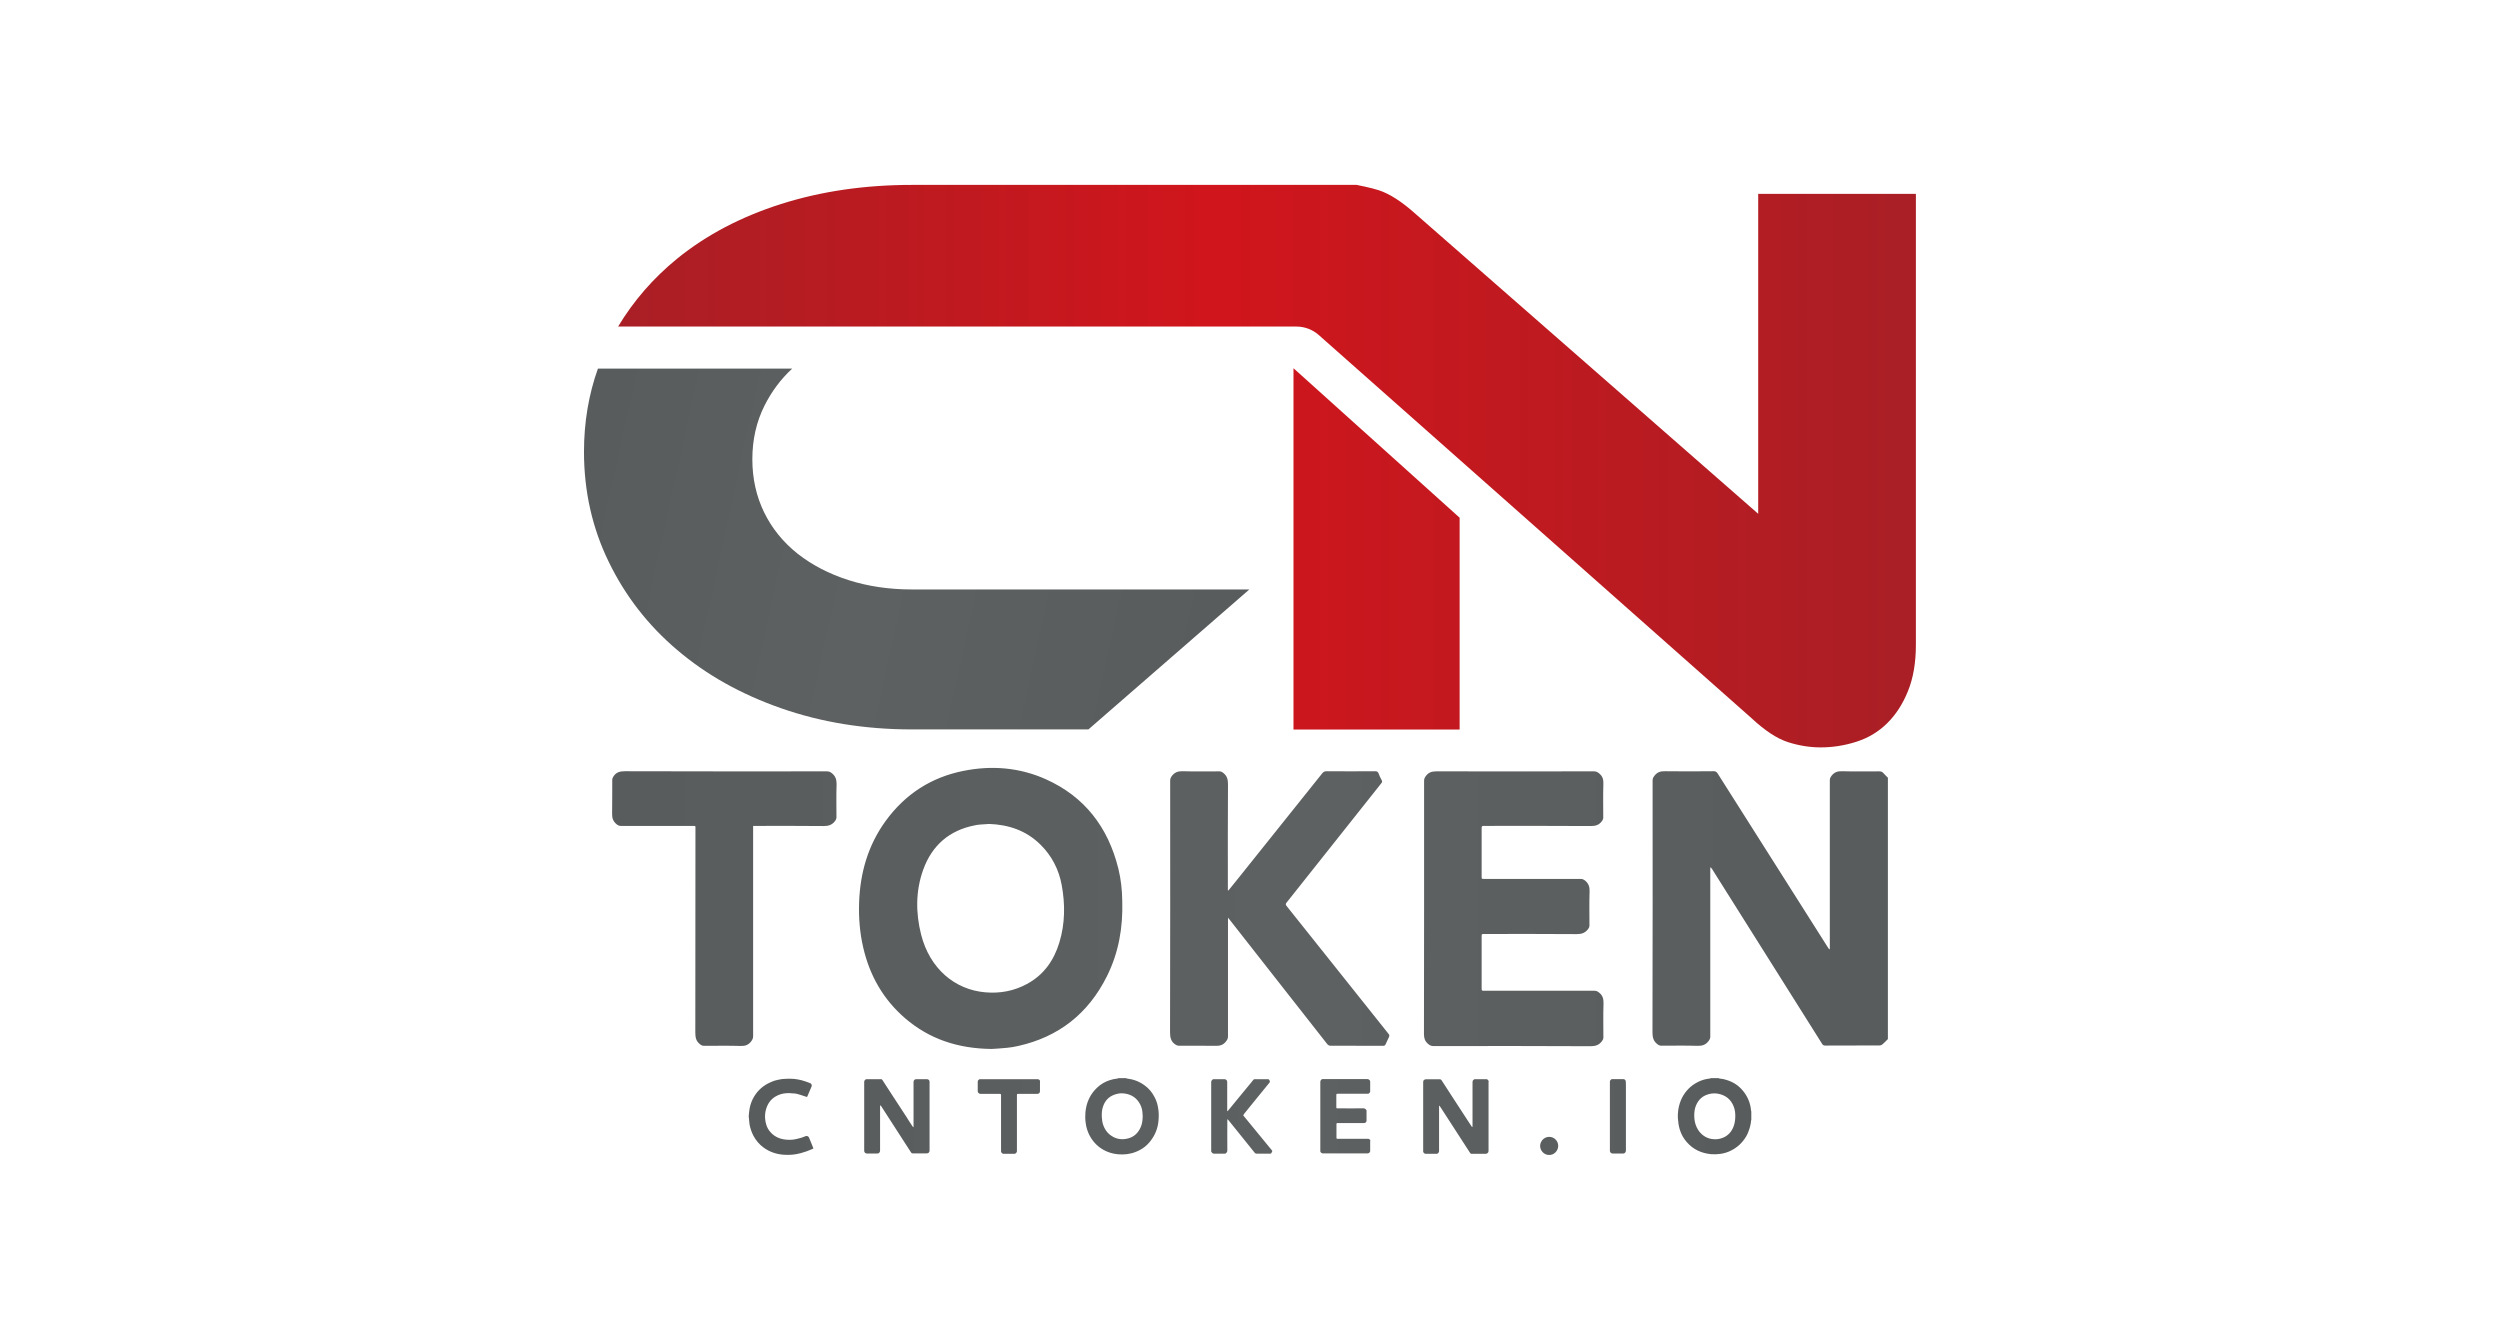
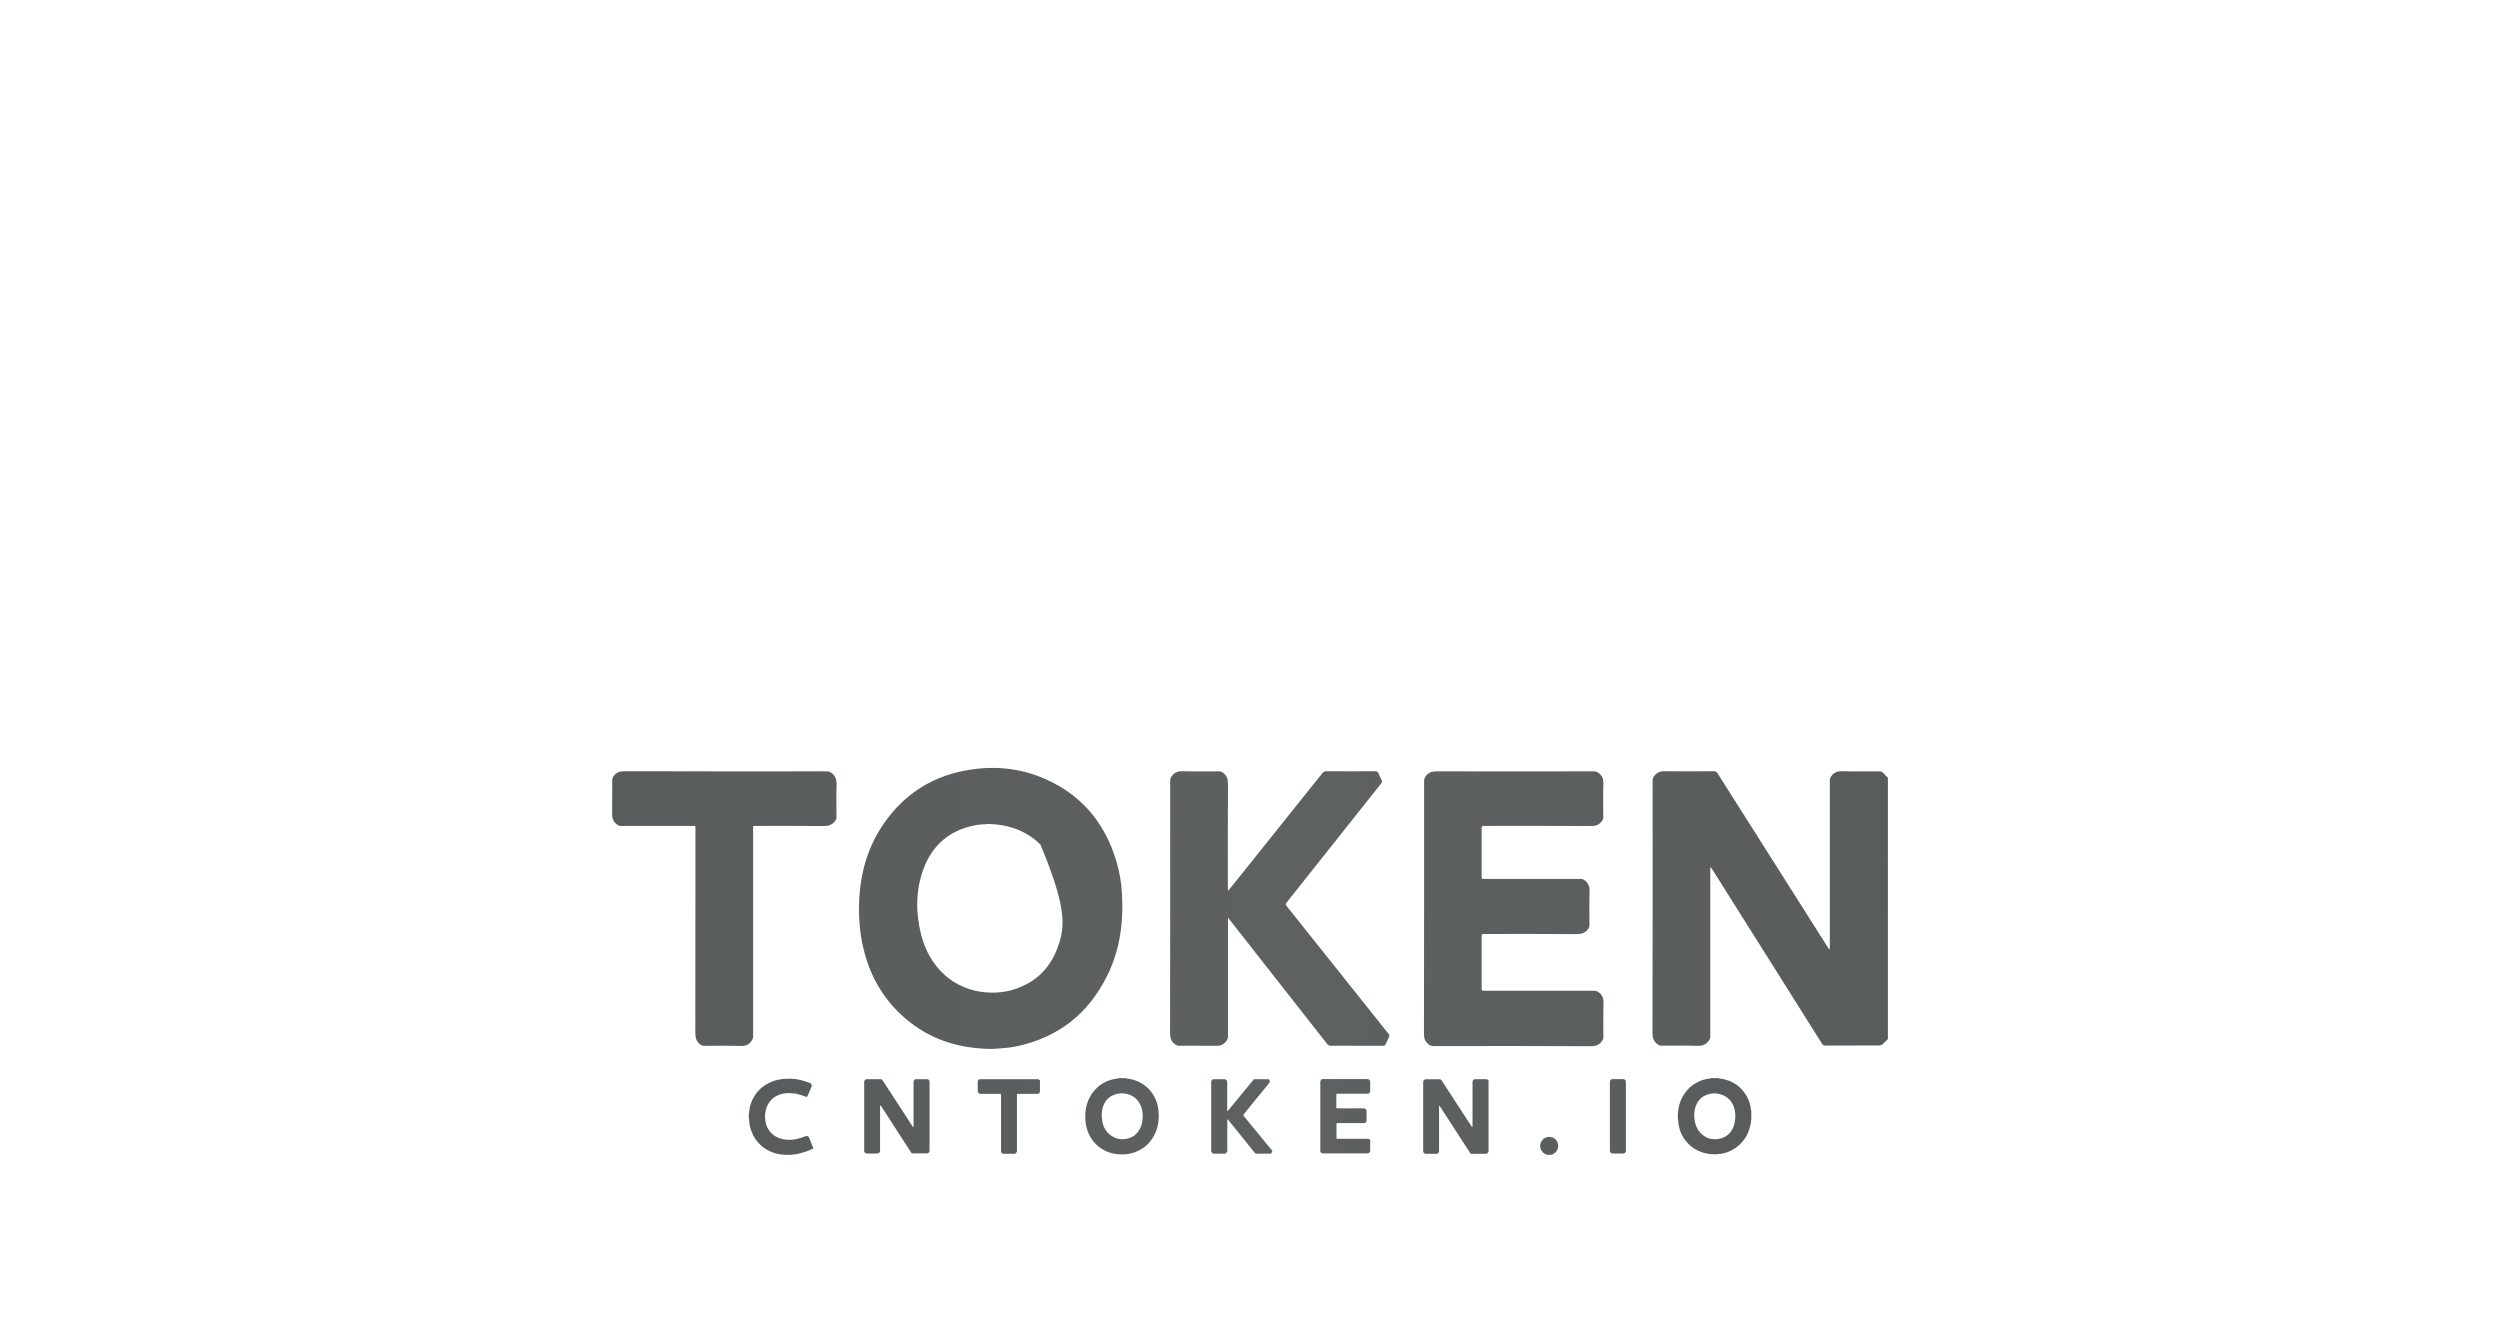
<svg xmlns="http://www.w3.org/2000/svg" version="1.1" id="图层_1" x="0px" y="0px" viewBox="0 0 1920 1029" style="enable-background:new 0 0 1920 1029;" xml:space="preserve">
  <style type="text/css">
	.st0{fill:url(#SVGID_1_);}
	.st1{fill:url(#SVGID_2_);}
	.st2{fill:url(#SVGID_3_);}
	.st3{fill:url(#SVGID_4_);}
</style>
  <g>
    <g>
      <linearGradient id="SVGID_1_" gradientUnits="userSpaceOnUse" x1="1479.824" y1="-1239.251" x2="1974.809" y2="-1130.535" gradientTransform="matrix(-1 0 0 -1 2419.441 -750.961)">
        <stop offset="3.572550e-03" style="stop-color:#595C5D" />
        <stop offset="0.542" style="stop-color:#5E6161" />
        <stop offset="1" style="stop-color:#595C5D" />
      </linearGradient>
-       <path class="st0" d="M651.6,445.5c-15-4.8-28-11.6-39.1-20.3c-11-8.8-19.6-19.3-25.6-31.6c-6-12.3-9.1-25.9-9.1-40.9    c0-15,3.1-28.8,9.4-41.3c5.4-10.7,12.4-20.2,21.2-28.3H459.2c-7.1,19.9-10.7,41.2-10.7,63.9c0,30.4,6.4,58.7,19.1,84.7    c12.7,26.1,30.2,48.6,52.5,67.5c22.3,19,48.8,33.9,79.7,44.7c30.8,10.8,64.4,16.3,100.6,16.3h135.5l123.6-107.5H700.4    C682.9,452.7,666.6,450.3,651.6,445.5" />
      <g>
        <g>
          <linearGradient id="SVGID_2_" gradientUnits="userSpaceOnUse" x1="947.941" y1="-1108.971" x2="1944.745" y2="-1108.971" gradientTransform="matrix(-1 0 0 -1 2419.441 -750.961)">
            <stop offset="3.572550e-03" style="stop-color:#A91F25" />
            <stop offset="0.54" style="stop-color:#D1151C" />
            <stop offset="1" style="stop-color:#A91F25" />
          </linearGradient>
-           <path class="st1" d="M993.4,560.3H1121V397.6L993.4,282.8V560.3z M1350.3,148.9v245.7l-262.9-230.1      c-10.7-9.6-20.2-15.7-28.5-18.4c-5.7-1.9-17-4.1-17-4.1H700.4c-36.2,0-69.8,4.9-100.6,14.7c-30.8,9.8-57.4,23.8-79.7,41.9      c-18.4,15-33.5,32.4-45.4,52.2H814v0h181.7c6.3,0,12.3,2.3,17,6.4l332.4,294.3c10.3,9.6,19.6,15.7,27.9,18.4      c8.3,2.7,16.8,4.1,25.3,4.1c9.4,0,18.6-1.5,27.6-4.4c9-2.9,16.8-7.6,23.4-14.1c6.6-6.5,12-14.7,16-24.7      c4.1-10,6.1-21.9,6.1-35.6V148.9H1350.3z" />
        </g>
      </g>
    </g>
    <g>
      <g>
        <linearGradient id="SVGID_3_" gradientUnits="userSpaceOnUse" x1="470" y1="697.781" x2="1450" y2="697.781">
          <stop offset="3.572550e-03" style="stop-color:#595C5D" />
          <stop offset="0.542" style="stop-color:#5E6161" />
          <stop offset="1" style="stop-color:#595C5D" />
        </linearGradient>
-         <path class="st2" d="M639.1,594c-1.3-1.1-2.4-1.6-4-1.6c-51.7,0-103.5,0.1-155.2-0.1c-3.7,0-6.6,0.7-8.7,3.9     c-0.5,0.8-1,1.7-1,2.6c-0.1,8.6,0.1,17.3-0.1,25.9c-0.1,3.5,0.7,6,3.3,8.2c1.1,0.9,2,1.4,3.4,1.4c18.3,0,36.6,0,54.9,0     c2.7,0,2.4-0.3,2.4,2.5c0,52.1,0,104.2-0.1,156.3c0,3.7,0.6,6.5,3.5,8.8c1,0.8,1.9,1.3,3.2,1.3c9.4,0,18.8-0.2,28.2,0.1     c3.3,0.1,5.8-0.7,7.9-3.4c1-1.3,1.6-2.4,1.6-4.1c0-53,0-106,0-159v-2.5h2.4c17.3,0,34.6-0.1,51.9,0.1c3.5,0,6.2-0.8,8.4-3.6     c0.8-1,1.3-1.9,1.3-3.2c0-8.5-0.2-16.9,0.1-25.4C642.5,598.7,641.7,596.2,639.1,594z M858.9,667.1c-7.9-31.9-26-55.3-55.6-68.6     c-20.3-9.1-41.6-10.8-63.2-6.5c-24.8,4.9-44.9,17.8-60,38.6c-13.4,18.5-19.5,39.6-20.3,62.4c-0.4,11.8,0.5,23.4,3.2,34.9     c5,21.6,15.6,39.9,32.1,54.1c18.7,16.1,40.7,23.3,66.4,23.6c3.1-0.2,7.5-0.4,12-0.9c2.8-0.3,5.7-0.7,8.5-1.4     c30.9-6.9,53.8-24.7,68.2-53.7c9-18.1,12.3-37.4,11.7-57.6C861.8,683.7,860.9,675.3,858.9,667.1z M813.6,723.8     c-4.2,13.9-12.1,25-24.9,31.9c-10,5.4-20.7,7.4-32,6.4c-23.5-2-42.7-18.3-49.3-44.4c-4.2-16.7-4.2-33.5,1.6-49.7     c6.8-18.9,20.2-30.3,39.5-34.1c1.3-0.3,2.6-0.5,3.8-0.6c2.4-0.2,4.8-0.3,7.3-0.5c14.9,0.5,28.5,5,39.5,15.9     c8.6,8.5,14.1,19,16.3,31.1C818.1,694.5,818,709.3,813.6,723.8z M1051.1,774.8c-21-26.3-42-52.7-63-79c-0.7-0.9-0.9-1.5-0.1-2.5     c16.7-21,33.4-42.1,50.1-63.1c7.6-9.5,15.1-19.1,22.7-28.6c0.7-0.8,0.9-1.5,0.3-2.5c-0.9-1.6-1.7-3.3-2.3-5     c-0.5-1.4-1.3-1.8-2.7-1.8c-12.4,0.1-24.9,0.1-37.3,0c-1.5,0-2.5,0.5-3.4,1.7c-22,27.5-44,55-66,82.5c-2,2.5-4,4.9-6,7.4     c-0.1-0.1-0.3-0.1-0.4-0.2V682c0-26.6-0.1-53.1,0.1-79.7c0-3.6-0.7-6.4-3.5-8.6c-1-0.8-1.9-1.3-3.1-1.3c-9.4,0-18.7,0.2-28.1-0.1     c-3.5-0.1-6.1,0.7-8.3,3.5c-0.9,1.2-1.4,2.2-1.4,3.7c0,64.5,0.1,128.9-0.1,193.4c0,3.9,0.7,6.9,3.8,9.1c0.8,0.5,1.8,1.1,2.7,1.1     c9.5,0.1,19.1-0.1,28.6,0.1c3.3,0.1,5.8-0.7,7.9-3.4c0.9-1.2,1.5-2.2,1.5-3.8c0-29.6,0-59.2,0-88.8v-2.4c0.6,0.7,0.9,1,1.1,1.3     c12.2,15.6,24.5,31.2,36.7,46.8c12.8,16.3,25.5,32.6,38.3,48.8c0.5,0.7,1.5,1.4,2.3,1.4c13.6,0.1,27.2,0.1,40.7,0.1     c1,0,1.6-0.3,2-1.3c0.8-1.8,1.6-3.6,2.5-5.4c0.5-1,0.4-1.7-0.3-2.5C1061.3,787.6,1056.2,781.2,1051.1,774.8z M1228.2,762.4     c-1.1-0.9-2.1-1.5-3.6-1.5c-28.1,0-56.3,0-84.4,0c-2.3,0-2.3,0-2.3-2.3c0-13,0-26.1,0-39.1c0-2.2,0-2.2,2.2-2.2     c23.6,0,47.2-0.1,70.8,0.1c3.7,0,6.4-0.8,8.7-3.8c0.7-0.9,1.1-1.7,1.1-2.9c0-8.7-0.2-17.5,0.1-26.2c0.1-3.3-0.7-5.8-3.2-8     c-1.2-1-2.2-1.5-3.7-1.5c-24.4,0-48.8,0-73.2,0c-3,0-2.8,0.3-2.8-2.7c0-11.8,0-23.6,0-35.4c0-2.6,0-2.6,2.5-2.6     c27.1,0,54.2-0.1,81.3,0.1c3.6,0,6.3-0.7,8.5-3.7c0.7-0.9,1.1-1.7,1.1-2.9c0-8.6-0.2-17.3,0.1-25.9c0.1-3.3-0.6-5.7-3.1-7.8     c-1.3-1.1-2.4-1.7-4.1-1.7c-40.4,0-80.7,0.1-121.1,0c-3.3,0-5.8,0.7-7.9,3.4c-0.9,1.2-1.5,2.2-1.5,3.8c0,32.8,0,65.6,0,98.4     c0,32.1,0,64.1-0.1,96.2c0,3.1,0.7,5.3,3,7.4c1.4,1.2,2.6,1.8,4.4,1.8c40.2-0.1,80.3-0.1,120.5,0.1c3.7,0,6.5-0.8,8.8-3.9     c0.7-0.9,1.1-1.7,1.1-2.8c0-8.7-0.2-17.4,0.1-26C1231.6,767.2,1230.9,764.5,1228.2,762.4z M1446.4,593.7c-0.9-1-1.8-1.3-3.1-1.3     c-9.5,0-19.1,0.2-28.6-0.1c-3.4-0.1-5.9,0.7-8,3.4c-0.9,1.2-1.4,2.1-1.4,3.7c0,42.6,0,85.3,0,127.9v1.9c-0.7-0.4-1-0.8-1.3-1.3     c-28.3-44.6-56.5-89.2-84.8-133.8c-0.8-1.3-1.6-1.8-3.1-1.8c-12.4,0.1-24.8,0.2-37.2,0c-3.5-0.1-6.1,0.6-8.3,3.5     c-0.9,1.2-1.4,2.1-1.4,3.6c0,64.5,0.1,129-0.1,193.5c0,3.7,0.7,6.6,3.6,8.9c1,0.8,1.9,1.3,3.2,1.3c9.3,0,18.6-0.2,27.9,0.1     c3.6,0.1,6.2-0.8,8.4-3.7c0.8-1.1,1.3-2,1.3-3.4c0-42.7,0-85.5,0-128.2v-1.9c0.6,0.4,1,0.9,1.3,1.3c8.9,14,17.7,28.1,26.5,42.1     c19.4,30.8,38.7,61.5,58.1,92.3c0.6,1,1.3,1.3,2.4,1.3c13.9,0,27.8,0,41.7-0.1c0.8,0,1.8-0.4,2.4-1c1.4-1.2,2.7-2.6,4-3.9V597.3     C1448.8,596.1,1447.5,595,1446.4,593.7z" />
+         <path class="st2" d="M639.1,594c-1.3-1.1-2.4-1.6-4-1.6c-51.7,0-103.5,0.1-155.2-0.1c-3.7,0-6.6,0.7-8.7,3.9     c-0.5,0.8-1,1.7-1,2.6c-0.1,8.6,0.1,17.3-0.1,25.9c-0.1,3.5,0.7,6,3.3,8.2c1.1,0.9,2,1.4,3.4,1.4c18.3,0,36.6,0,54.9,0     c2.7,0,2.4-0.3,2.4,2.5c0,52.1,0,104.2-0.1,156.3c0,3.7,0.6,6.5,3.5,8.8c1,0.8,1.9,1.3,3.2,1.3c9.4,0,18.8-0.2,28.2,0.1     c3.3,0.1,5.8-0.7,7.9-3.4c1-1.3,1.6-2.4,1.6-4.1c0-53,0-106,0-159v-2.5h2.4c17.3,0,34.6-0.1,51.9,0.1c3.5,0,6.2-0.8,8.4-3.6     c0.8-1,1.3-1.9,1.3-3.2c0-8.5-0.2-16.9,0.1-25.4C642.5,598.7,641.7,596.2,639.1,594z M858.9,667.1c-7.9-31.9-26-55.3-55.6-68.6     c-20.3-9.1-41.6-10.8-63.2-6.5c-24.8,4.9-44.9,17.8-60,38.6c-13.4,18.5-19.5,39.6-20.3,62.4c-0.4,11.8,0.5,23.4,3.2,34.9     c5,21.6,15.6,39.9,32.1,54.1c18.7,16.1,40.7,23.3,66.4,23.6c3.1-0.2,7.5-0.4,12-0.9c2.8-0.3,5.7-0.7,8.5-1.4     c30.9-6.9,53.8-24.7,68.2-53.7c9-18.1,12.3-37.4,11.7-57.6C861.8,683.7,860.9,675.3,858.9,667.1z M813.6,723.8     c-4.2,13.9-12.1,25-24.9,31.9c-10,5.4-20.7,7.4-32,6.4c-23.5-2-42.7-18.3-49.3-44.4c-4.2-16.7-4.2-33.5,1.6-49.7     c6.8-18.9,20.2-30.3,39.5-34.1c1.3-0.3,2.6-0.5,3.8-0.6c2.4-0.2,4.8-0.3,7.3-0.5c14.9,0.5,28.5,5,39.5,15.9     C818.1,694.5,818,709.3,813.6,723.8z M1051.1,774.8c-21-26.3-42-52.7-63-79c-0.7-0.9-0.9-1.5-0.1-2.5     c16.7-21,33.4-42.1,50.1-63.1c7.6-9.5,15.1-19.1,22.7-28.6c0.7-0.8,0.9-1.5,0.3-2.5c-0.9-1.6-1.7-3.3-2.3-5     c-0.5-1.4-1.3-1.8-2.7-1.8c-12.4,0.1-24.9,0.1-37.3,0c-1.5,0-2.5,0.5-3.4,1.7c-22,27.5-44,55-66,82.5c-2,2.5-4,4.9-6,7.4     c-0.1-0.1-0.3-0.1-0.4-0.2V682c0-26.6-0.1-53.1,0.1-79.7c0-3.6-0.7-6.4-3.5-8.6c-1-0.8-1.9-1.3-3.1-1.3c-9.4,0-18.7,0.2-28.1-0.1     c-3.5-0.1-6.1,0.7-8.3,3.5c-0.9,1.2-1.4,2.2-1.4,3.7c0,64.5,0.1,128.9-0.1,193.4c0,3.9,0.7,6.9,3.8,9.1c0.8,0.5,1.8,1.1,2.7,1.1     c9.5,0.1,19.1-0.1,28.6,0.1c3.3,0.1,5.8-0.7,7.9-3.4c0.9-1.2,1.5-2.2,1.5-3.8c0-29.6,0-59.2,0-88.8v-2.4c0.6,0.7,0.9,1,1.1,1.3     c12.2,15.6,24.5,31.2,36.7,46.8c12.8,16.3,25.5,32.6,38.3,48.8c0.5,0.7,1.5,1.4,2.3,1.4c13.6,0.1,27.2,0.1,40.7,0.1     c1,0,1.6-0.3,2-1.3c0.8-1.8,1.6-3.6,2.5-5.4c0.5-1,0.4-1.7-0.3-2.5C1061.3,787.6,1056.2,781.2,1051.1,774.8z M1228.2,762.4     c-1.1-0.9-2.1-1.5-3.6-1.5c-28.1,0-56.3,0-84.4,0c-2.3,0-2.3,0-2.3-2.3c0-13,0-26.1,0-39.1c0-2.2,0-2.2,2.2-2.2     c23.6,0,47.2-0.1,70.8,0.1c3.7,0,6.4-0.8,8.7-3.8c0.7-0.9,1.1-1.7,1.1-2.9c0-8.7-0.2-17.5,0.1-26.2c0.1-3.3-0.7-5.8-3.2-8     c-1.2-1-2.2-1.5-3.7-1.5c-24.4,0-48.8,0-73.2,0c-3,0-2.8,0.3-2.8-2.7c0-11.8,0-23.6,0-35.4c0-2.6,0-2.6,2.5-2.6     c27.1,0,54.2-0.1,81.3,0.1c3.6,0,6.3-0.7,8.5-3.7c0.7-0.9,1.1-1.7,1.1-2.9c0-8.6-0.2-17.3,0.1-25.9c0.1-3.3-0.6-5.7-3.1-7.8     c-1.3-1.1-2.4-1.7-4.1-1.7c-40.4,0-80.7,0.1-121.1,0c-3.3,0-5.8,0.7-7.9,3.4c-0.9,1.2-1.5,2.2-1.5,3.8c0,32.8,0,65.6,0,98.4     c0,32.1,0,64.1-0.1,96.2c0,3.1,0.7,5.3,3,7.4c1.4,1.2,2.6,1.8,4.4,1.8c40.2-0.1,80.3-0.1,120.5,0.1c3.7,0,6.5-0.8,8.8-3.9     c0.7-0.9,1.1-1.7,1.1-2.8c0-8.7-0.2-17.4,0.1-26C1231.6,767.2,1230.9,764.5,1228.2,762.4z M1446.4,593.7c-0.9-1-1.8-1.3-3.1-1.3     c-9.5,0-19.1,0.2-28.6-0.1c-3.4-0.1-5.9,0.7-8,3.4c-0.9,1.2-1.4,2.1-1.4,3.7c0,42.6,0,85.3,0,127.9v1.9c-0.7-0.4-1-0.8-1.3-1.3     c-28.3-44.6-56.5-89.2-84.8-133.8c-0.8-1.3-1.6-1.8-3.1-1.8c-12.4,0.1-24.8,0.2-37.2,0c-3.5-0.1-6.1,0.6-8.3,3.5     c-0.9,1.2-1.4,2.1-1.4,3.6c0,64.5,0.1,129-0.1,193.5c0,3.7,0.7,6.6,3.6,8.9c1,0.8,1.9,1.3,3.2,1.3c9.3,0,18.6-0.2,27.9,0.1     c3.6,0.1,6.2-0.8,8.4-3.7c0.8-1.1,1.3-2,1.3-3.4c0-42.7,0-85.5,0-128.2v-1.9c0.6,0.4,1,0.9,1.3,1.3c8.9,14,17.7,28.1,26.5,42.1     c19.4,30.8,38.7,61.5,58.1,92.3c0.6,1,1.3,1.3,2.4,1.3c13.9,0,27.8,0,41.7-0.1c0.8,0,1.8-0.4,2.4-1c1.4-1.2,2.7-2.6,4-3.9V597.3     C1448.8,596.1,1447.5,595,1446.4,593.7z" />
      </g>
    </g>
    <g>
      <g>
        <linearGradient id="SVGID_4_" gradientUnits="userSpaceOnUse" x1="575" y1="857.49" x2="1345" y2="857.49">
          <stop offset="3.572550e-03" style="stop-color:#595C5D" />
          <stop offset="0.542" style="stop-color:#5E6161" />
          <stop offset="1" style="stop-color:#595C5D" />
        </linearGradient>
        <path class="st3" d="M621.3,873.6c-0.3-0.8-1.7-1.5-2.4-1.1c-2,0.9-4,1.5-6.2,2c-1.4,0.3-2.8,0.7-4.3,0.8c-3.1,0.2-6.2,0-9.1-0.9     c-3.2-1-5.9-2.8-8-5.4c-2.4-2.9-3.4-6.3-3.7-10c-0.2-2.6,0.1-5.2,0.9-7.7c1.3-4,3.6-7.2,7.3-9.3c2.4-1.4,5.1-2.2,7.9-2.4     c0.8-0.1,1.6-0.1,2.3-0.1c0.9,0,1.8,0.2,2.7,0.2c2.1,0,4.2,0.5,6.2,1.2c1.4,0.5,2.8,1,4.2,1.4c0.7,0.2,0.8,0.2,1-0.4     c1.1-2.5,2.2-5,3.2-7.5c0.4-0.9-0.1-2.2-1-2.5c-1.4-0.5-2.7-1.1-4.1-1.5c-1.8-0.6-3.6-1.1-5.5-1.4c-1.5-0.2-2.9-0.5-4.4-0.5     c-1.5-0.1-3,0-4.5,0c-2.2,0-4.3,0.3-6.4,0.8c-2,0.4-3.9,1-5.7,1.9c-5.2,2.3-9.4,5.8-12.4,10.7c-1.8,2.9-3,6.1-3.6,9.4     c-0.4,2-0.5,4.1-0.7,6.1c0,0.3,0,0.6,0.1,0.9c0,0.2,0.1,0.5,0.1,0.7c0.2,1.6,0.2,3.3,0.5,4.9c0.6,3,1.6,5.8,3,8.5     c1.9,3.5,4.4,6.5,7.7,8.9c4.9,3.6,10.4,5.3,16.4,5.6c1.9,0.1,3.8,0,5.7-0.1c2.2-0.2,4.3-0.6,6.5-1.2c3.1-0.8,6.1-1.9,9-3.2     c0.2-0.1,0.5-0.3,0.7-0.4c-0.5-1.1-0.9-2.2-1.3-3.3C622.6,876.9,622,875.2,621.3,873.6z M711.8,828.8c-2.7,0-5.4,0-8.1,0     c-1.2,0-2.1,0.9-2.1,2.1c0,11.4,0,22.7,0,34.1c0,0.2,0,0.4-0.1,0.6c-0.1,0-0.1,0-0.2,0.1c-0.2-0.2-0.4-0.5-0.5-0.7     c-1.6-2.4-3.2-4.8-4.7-7.3c-3.8-5.9-7.7-11.7-11.5-17.6c-2.3-3.5-4.6-7-6.8-10.5c-0.3-0.5-0.6-0.8-1.2-0.8c-3.7,0-7.3,0-11,0     c-0.2,0-0.5,0-0.7,0.1c-0.6,0.5-1.2,1-1.2,2c0,6.2,0,12.5,0,18.7c0,11.4,0,22.8,0,34.2c0,1.2,0.9,2.1,2.1,2.1c2.7,0,5.4,0,8.1,0     c0.5,0,0.9-0.2,1.3-0.5c0.5-0.5,0.7-1,0.7-1.7c0-10.1,0-20.1,0-30.2c0-1.3,0-2.6,0-3.8c0-0.2,0-0.5,0.1-0.7c0.1,0,0.1,0,0.2-0.1     c0.2,0.2,0.4,0.5,0.6,0.7c3.6,5.5,7.2,11.1,10.7,16.6c4.1,6.3,8.2,12.6,12.2,18.9c0.3,0.5,0.7,0.7,1.3,0.7c3.6,0,7.2,0,10.8,0     c1.2,0,2.1-0.8,2.1-2.1c0-17.7,0-35.3,0-53C713.9,829.6,713,828.8,711.8,828.8z M955.5,855.4c3.4-4.2,6.9-8.5,10.3-12.7     c2.9-3.6,5.9-7.2,8.8-10.8c0.9-1.1,0.9-1.1,0.2-2.5c-0.2-0.4-0.5-0.6-1-0.6c-3.4,0-6.8,0-10.2,0c-0.5,0-0.8,0.2-1.1,0.6     c-0.7,0.9-1.4,1.7-2.1,2.6c-3.3,4-6.5,7.9-9.8,11.9c-2.4,3-4.9,5.9-7.3,8.9c-0.2,0.2-0.4,0.4-0.6,0.6c-0.1,0-0.1-0.1-0.2-0.1     c0-0.2,0-0.4,0-0.6c0-1.8,0-3.7,0-5.5c0-5.4,0-10.9,0-16.3c0-1.2-0.9-2-2-2.1c-2.8,0-5.6,0-8.3,0c-0.3,0-0.6,0-0.8,0.2     c-0.7,0.5-1.2,1.1-1.2,2.1c0,17.5,0,34.9,0,52.4c0,0.2,0,0.3,0,0.5c0,0.4,0.1,0.7,0.4,1c0.2,0.2,0.4,0.4,0.6,0.6     c0.3,0.3,0.6,0.4,1,0.4c2.8,0,5.7,0,8.5,0c0.2,0,0.5,0,0.7-0.2c0.7-0.6,1.2-1.2,1.2-2.2c-0.1-7.7,0-15.3,0-23c0-0.3,0-0.6,0-0.9     c0.1,0,0.1-0.1,0.2-0.1c0.2,0.2,0.4,0.4,0.6,0.6c2.4,2.9,4.8,5.9,7.1,8.8c4.4,5.4,8.7,10.8,13.1,16.3c0.4,0.5,0.8,0.7,1.4,0.7     c3.4,0,6.9,0,10.3,0c0.1,0,0.3,0,0.4,0c0.3,0,0.5-0.1,0.7-0.4c0.3-0.6,0.5-1.1,0.8-1.7c-7.4-9.1-14.9-18.2-22.4-27.3     C955,856.1,955.2,855.8,955.5,855.4z M798.3,829.4c-0.4-0.4-0.9-0.6-1.5-0.6c-7.3,0-14.6,0-21.9,0c-6.6,0-13.1,0-19.7,0     c-0.8,0-1.7,0-2.5,0c-0.9,0-1.8,1-1.8,1.8c0,2.5,0,5.1,0,7.6c0,0.3,0.1,0.6,0.2,0.8c0.5,0.6,1.1,1.1,2,1.1c4.7-0.1,9.5,0,14.2,0     c1.5,0,1.5,0,1.5,1.5c0,14,0,28,0,42c0,0.3,0,0.5,0,0.8c0.1,0.7,1,1.7,1.7,1.7c2.9,0,5.8,0,8.8,0c0.2,0,0.5-0.1,0.6-0.2     c0.7-0.6,1.2-1.1,1.1-2.2c0-14.1,0-28.2,0-42.3c0-1.3,0-1.3,1.3-1.3c4.8,0,9.6,0,14.3,0c1.3,0,2.1-0.8,2.1-2.1c0-2.4,0-4.8,0-7.2     C798.9,830.2,798.7,829.8,798.3,829.4z M886.5,842.2c-1.8-3.4-4.2-6.3-7.4-8.6c-4-3-8.6-4.7-13.6-5.3c-0.3,0-0.5-0.2-0.8-0.3     h-5.7c-0.2,0.1-0.5,0.3-0.7,0.3c-2.1,0.2-4.1,0.7-6.1,1.3c-3.6,1.2-6.7,3-9.5,5.6c-5.5,5.1-8.4,11.6-9.1,19     c-0.2,2.7-0.2,5.5,0.2,8.2c0.4,3.2,1.3,6.2,2.7,9.1c1.8,3.6,4.3,6.8,7.5,9.3c4.4,3.4,9.3,5.2,14.8,5.7c4.6,0.4,9.2-0.1,13.6-1.9     c4.6-1.8,8.4-4.6,11.4-8.6c3.4-4.5,5.4-9.5,5.9-15.1c0.4-3.8,0.3-7.5-0.5-11.3C888.7,847.1,887.8,844.5,886.5,842.2z M876,865.8     c-1.9,4.3-5,7.3-9.6,8.5c-5.2,1.4-9.9,0.4-14.1-2.9c-2.4-1.9-4-4.5-5-7.3c-0.7-2-1-4.1-1.1-6.2c-0.1-2.6,0-5.2,0.8-7.7     c1.5-4.7,4.4-8,9.2-9.6c2.1-0.7,4.2-1.1,6.3-0.9c5,0.4,9.2,2.4,12.1,6.7c1.6,2.4,2.6,5,2.8,7.9c0.1,1.1,0.2,2.1,0.2,3.2     C877.5,860.3,877.2,863.2,876,865.8z M1248.6,830.5c0-0.9-0.9-1.7-1.7-1.7c-2.9,0-5.8,0-8.8,0c-0.2,0-0.5,0-0.6,0.1     c-0.6,0.5-1.2,1-1.1,2c0,8.8,0,17.6,0,26.4c0,8.8,0,17.7,0,26.5c0,1.2,0.9,2.1,2.1,2.1c2.7,0,5.4,0,8.2,0c0.5,0,0.8-0.1,1.2-0.5     c0.6-0.5,0.8-1.1,0.8-1.8c0-16.7,0-33.5,0-50.2C1248.6,832.5,1248.6,831.5,1248.6,830.5z M1344.8,852.8     c-0.5-5.8-2.7-10.9-6.4-15.3c-3.2-3.8-7.1-6.4-11.8-7.9c-1.9-0.7-3.9-1.1-6-1.3c-0.3,0-0.6-0.2-0.9-0.3h-5.7     c-0.3,0.1-0.6,0.3-0.8,0.3c-0.7,0.1-1.4,0.2-2.1,0.3c-2.9,0.5-5.6,1.5-8.1,2.9c-4.8,2.6-8.4,6.4-11,11.2     c-1.6,3.1-2.6,6.3-3.1,9.7c-0.3,2.1-0.4,4.2-0.3,6.3c0.2,3,0.6,6,1.5,8.9c1.1,3.6,2.9,6.8,5.4,9.6c4.9,5.6,11.2,8.5,18.6,9.2     c2.3,0.2,4.7,0.1,7-0.2c2.9-0.4,5.7-1.2,8.4-2.6c4.8-2.4,8.5-5.9,11.3-10.4c1.3-2.1,2.2-4.4,2.9-6.7c0.5-1.9,1-3.8,1.1-5.7     c0-0.3,0.1-0.5,0.2-0.8v-6.3C1344.9,853.4,1344.9,853.1,1344.8,852.8z M1332.2,862.3c-0.9,4.2-2.9,7.8-6.5,10.2     c-1.7,1.1-3.6,1.8-5.6,2.2c-2.1,0.4-4.2,0.3-6.3-0.1c-2.5-0.5-4.8-1.7-6.7-3.4c-2.3-2-3.8-4.5-4.8-7.3c-0.9-2.7-1.2-5.4-1.1-8.2     c0.1-2.3,0.4-4.5,1.3-6.6c1.8-4.5,5-7.5,9.8-8.8c2.6-0.7,5.2-0.8,7.8-0.2c5.4,1.2,9.2,4.3,11.3,9.5c0.9,2.2,1.4,4.9,1.3,8.1     C1332.7,859.1,1332.5,860.7,1332.2,862.3z M1143.3,830.6c0-0.8-0.9-1.8-1.7-1.8c-3,0-6,0-8.9,0c-0.3,0-0.6,0.2-0.9,0.4     c-0.7,0.5-0.9,1.1-0.9,2c0,11.1,0,22.2,0,33.3c0,0.3,0,0.6-0.1,1c-0.1,0-0.2,0.1-0.2,0.1c-0.1-0.2-0.3-0.4-0.4-0.5     c-0.9-1.4-1.8-2.8-2.7-4.1c-3.7-5.6-7.3-11.3-11-16.9c-3.1-4.8-6.3-9.6-9.4-14.5c-0.3-0.5-0.7-0.7-1.3-0.7c-3.6,0-7.2,0-10.8,0     c-0.6,0-1,0.2-1.4,0.6c-0.5,0.4-0.6,0.9-0.6,1.6c0,17.6,0,35.2,0,52.8c0,0.2,0,0.3,0,0.5c0,0.8,1,1.7,1.7,1.7c2.9,0,5.8,0,8.7,0     c0.2,0,0.5,0,0.6-0.1c0.6-0.5,1.2-1,1.2-2c0-11.1,0-22.3,0-33.4c0-0.3,0-0.6,0-0.9c0-0.2,0.1-0.3,0.3-0.6c0.6,1,1.2,1.8,1.7,2.6     c3.3,5.1,6.6,10.2,9.9,15.3c4,6.1,8,12.3,11.9,18.4c0.3,0.5,0.7,0.8,1.3,0.7c3.6,0,7.2,0,10.8,0c0.6,0,1-0.2,1.4-0.6     c0.6-0.5,0.7-1.1,0.7-1.8c0-17.5,0-35,0-52.5C1143.3,830.9,1143.3,830.7,1143.3,830.6z M1189.8,873.1c-3.9,0-6.9,3.2-7,7     c0,3.8,3.4,7.1,7,6.9c3.5,0.2,6.9-3.1,6.9-6.9C1196.8,876.6,1193.9,873.1,1189.8,873.1z M1052.3,875.6c-0.5-0.7-1.1-1.2-2.1-1     c-0.2,0-0.4,0-0.7,0c-7.3,0-14.5,0-21.8,0c-0.2,0-0.4,0-0.7,0c-0.4,0-0.6-0.2-0.6-0.6c0-0.2,0-0.4,0-0.7c0-3.1,0-6.2,0-9.4     c0-1.4,0-1.4,1.3-1.4c6.5,0,13,0,19.4,0c0.2,0,0.4,0,0.7,0c0.8,0,1.7-0.9,1.7-1.7c0-2.6,0-5.2,0-7.8c0-0.2,0-0.5-0.2-0.6     c-0.6-0.7-1.2-1.3-2.3-1.2c-6.4,0.1-12.8,0-19.3,0c-0.3,0-0.6,0-0.8,0c-0.4,0-0.6-0.2-0.6-0.6c0-0.2,0-0.3,0-0.5     c0-2.9,0-5.8,0-8.8c0-1.2,0-1.3,1.2-1.3c7.5,0,15,0,22.4,0c0.2,0,0.4,0,0.7,0c0.8,0,1.7-1,1.7-1.8c0-2.5,0-5.1,0-7.6     c0-0.2,0-0.5-0.2-0.7c-0.5-0.7-1.1-1.2-2.2-1.2c-11.2,0-22.4,0-33.5,0c-0.3,0-0.5,0-0.7,0c-0.2,0-0.5,0.1-0.6,0.2     c-0.7,0.5-1.1,1.1-1.1,2.1c0,8.8,0,17.5,0,26.3c0,8.7,0,17.5,0,26.2c0,0.3,0,0.5,0,0.8c0,0.2,0.1,0.4,0.2,0.5     c0.5,0.6,1.1,1.1,2,1c8.9,0,17.8,0,26.8,0c2.5,0,4.9,0,7.4,0c0.9,0,1.9-0.9,1.9-1.8c0-2.6,0-5.2,0-7.8     C1052.6,876.1,1052.5,875.8,1052.3,875.6z" />
      </g>
    </g>
  </g>
</svg>